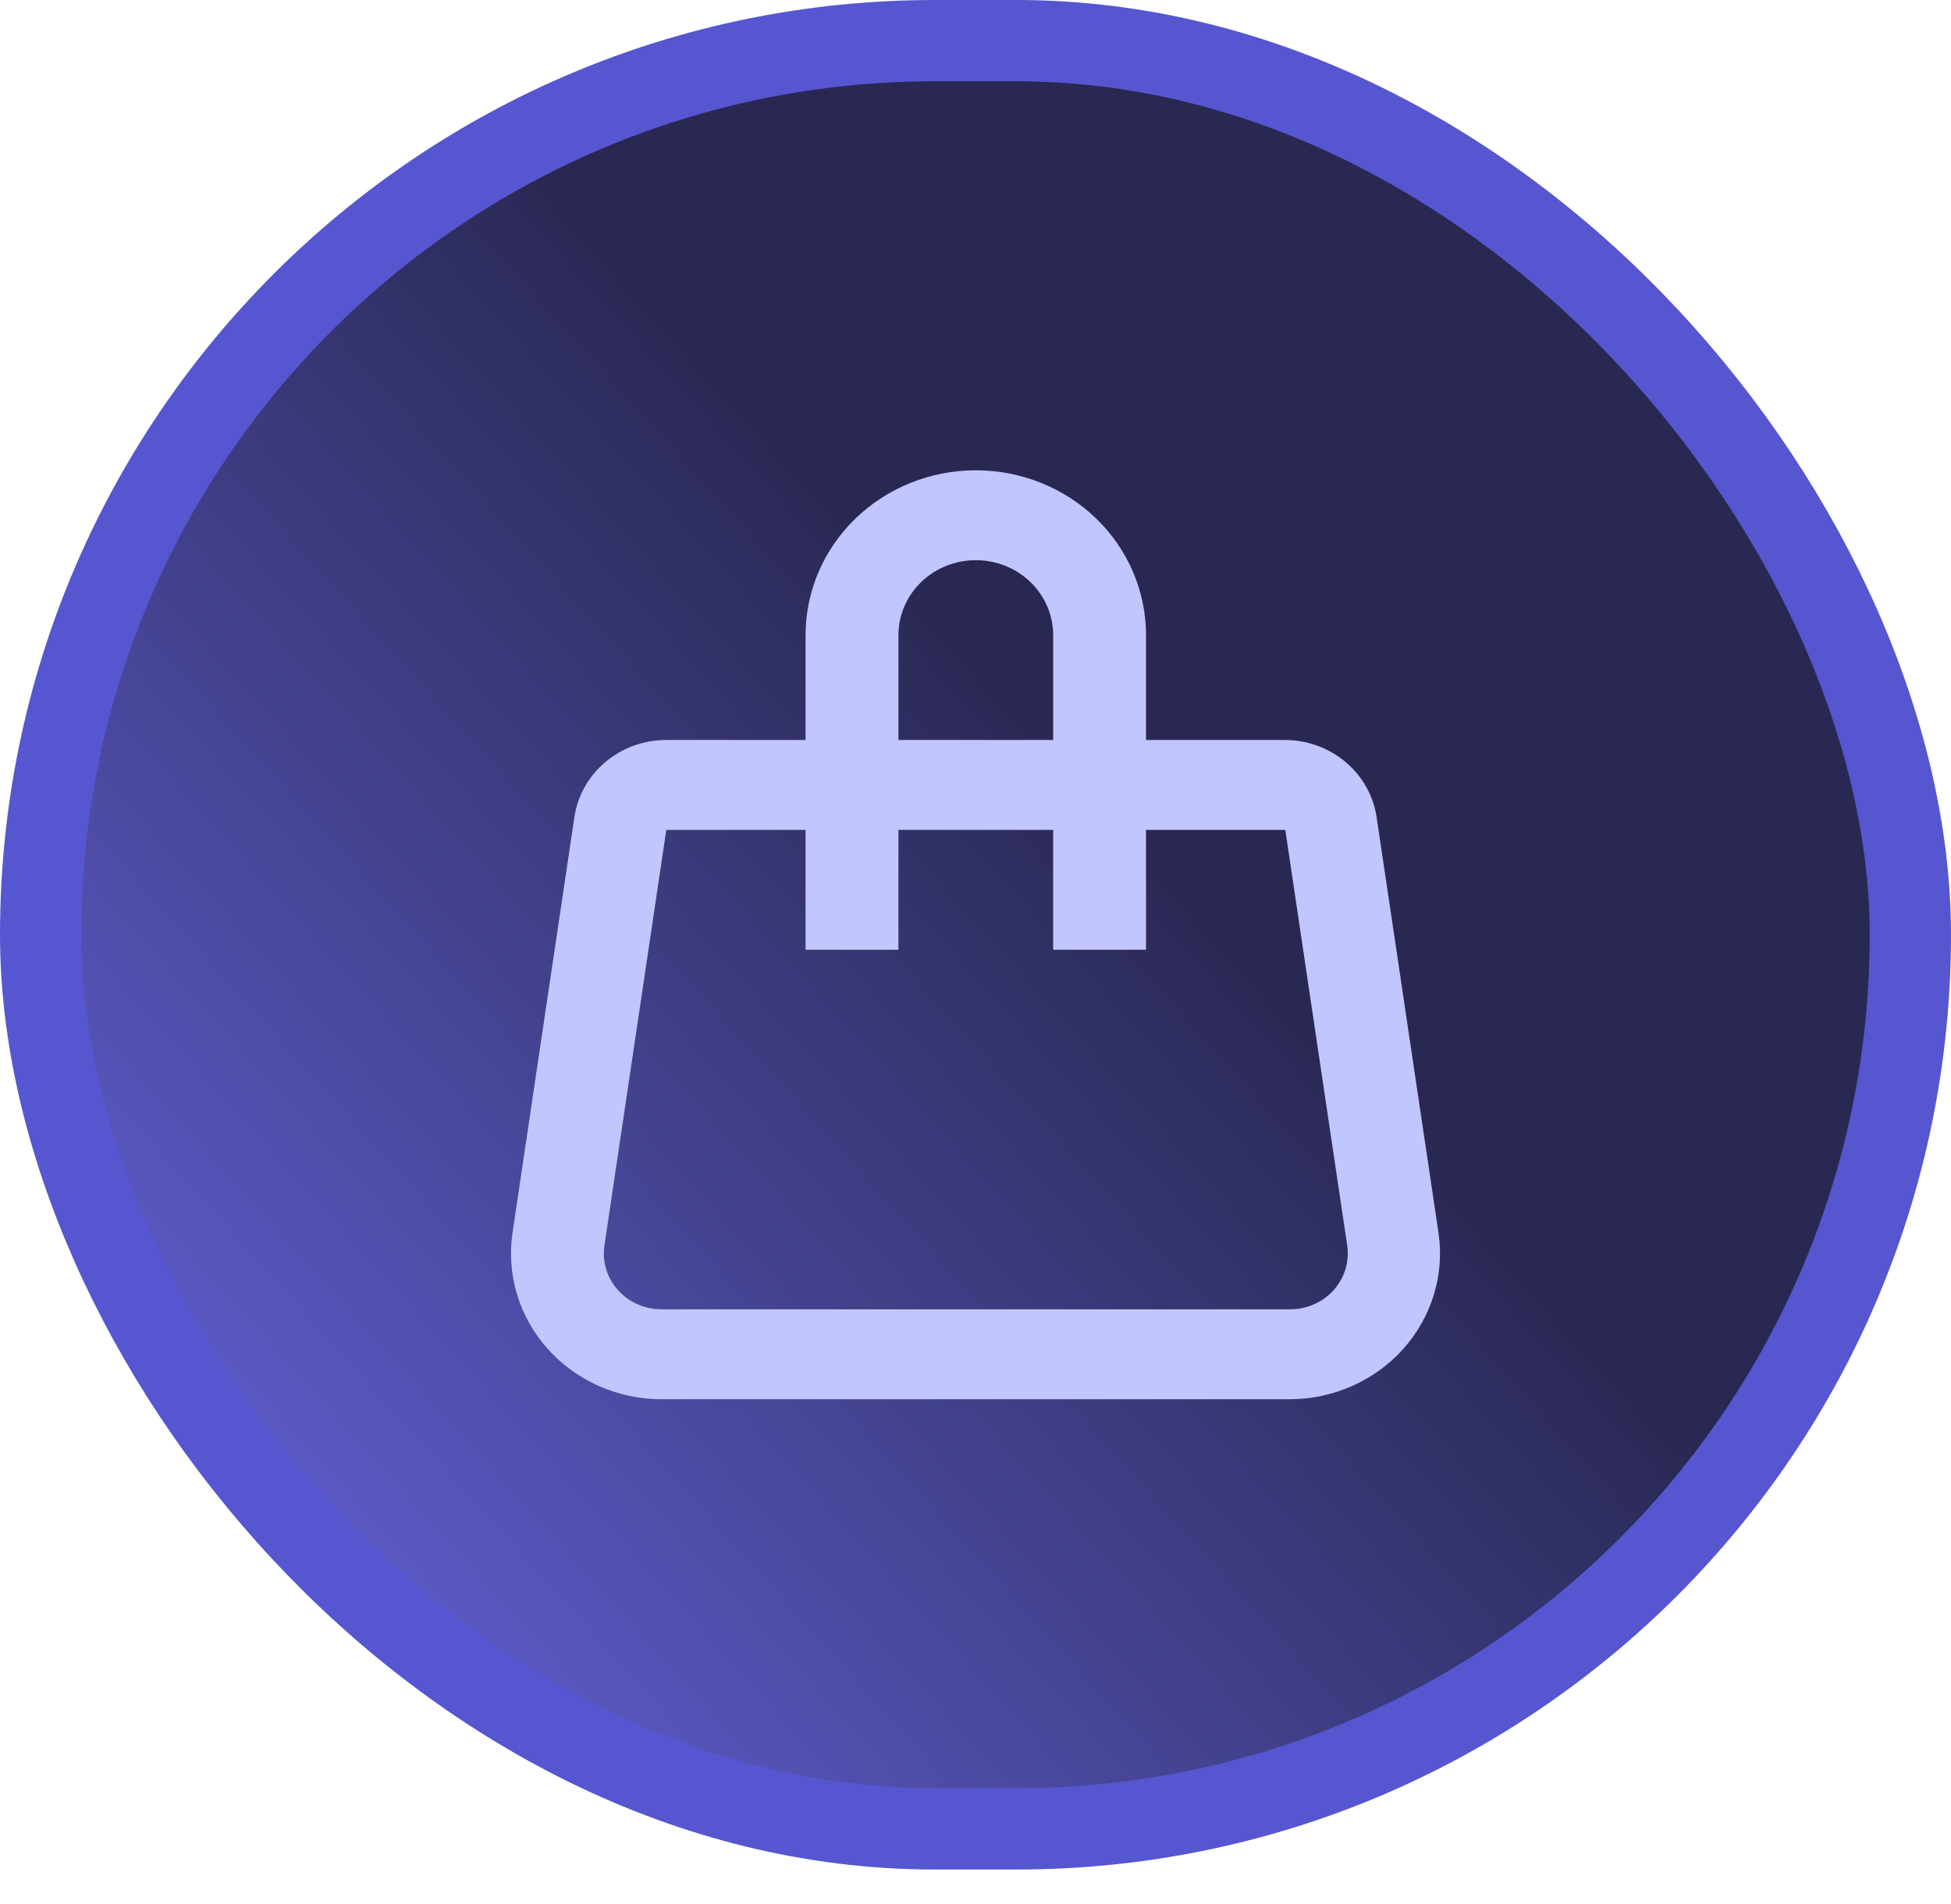
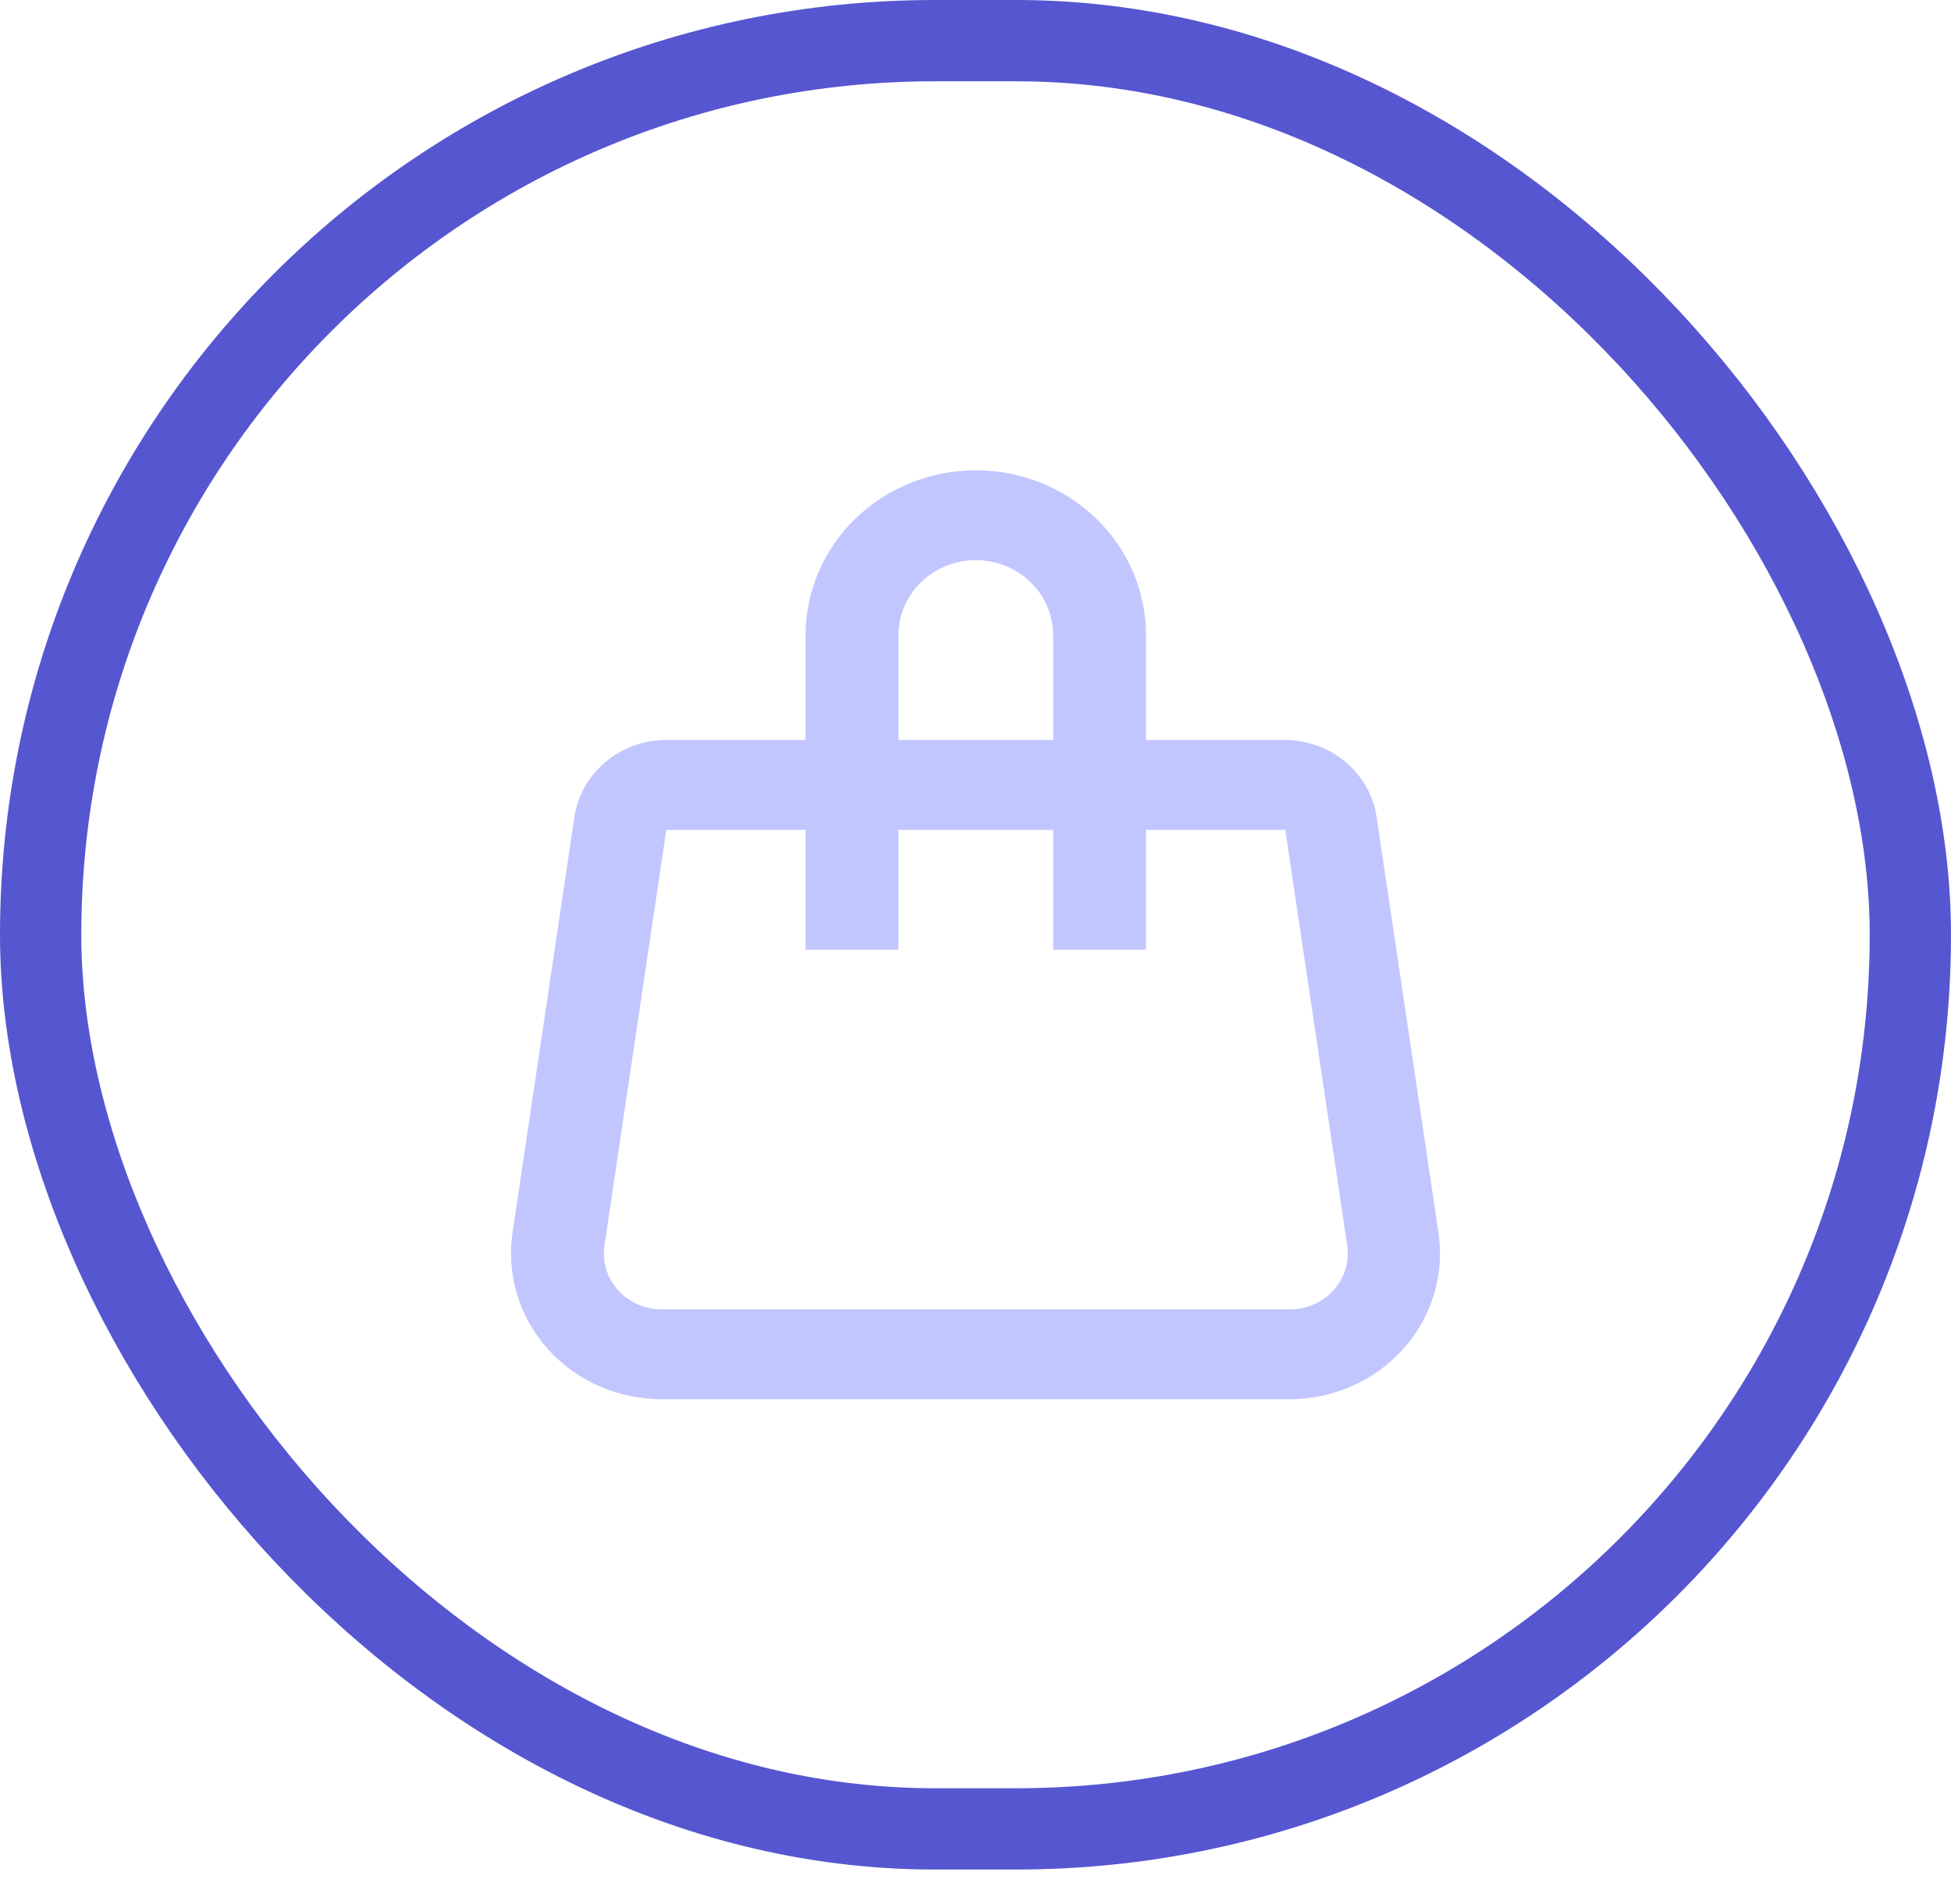
<svg xmlns="http://www.w3.org/2000/svg" width="42" height="41" viewBox="0 0 42 41" fill="none">
-   <rect x="0.875" y="0.875" width="40.25" height="38.5" rx="19.25" fill="url(#paint0_linear_600_1748)" />
  <rect x="0.875" y="0.875" width="40.25" height="38.5" rx="19.25" stroke="#5656D1" stroke-width="1.75" />
-   <path d="M14.254 30.125H27.759C28.224 30.125 28.683 30.028 29.105 29.841C29.528 29.654 29.904 29.382 30.208 29.042C30.512 28.702 30.737 28.303 30.868 27.872C30.999 27.44 31.033 26.986 30.967 26.541L29.635 17.593C29.567 17.134 29.331 16.714 28.971 16.409C28.61 16.104 28.148 15.934 27.669 15.931H24.671V13.673C24.671 12.732 24.285 11.83 23.598 11.164C22.911 10.499 21.979 10.125 21.007 10.125C20.035 10.125 19.103 10.499 18.416 11.164C17.728 11.83 17.342 12.732 17.342 13.673V15.931H14.344C13.863 15.931 13.398 16.099 13.035 16.404C12.671 16.71 12.433 17.132 12.365 17.593L11.033 26.541C10.967 26.987 11.001 27.442 11.133 27.875C11.264 28.307 11.491 28.707 11.796 29.047C12.102 29.387 12.48 29.659 12.904 29.845C13.328 30.031 13.789 30.127 14.254 30.125ZM19.341 13.673C19.341 13.246 19.517 12.835 19.829 12.533C20.141 12.23 20.565 12.06 21.007 12.06C21.448 12.06 21.872 12.23 22.184 12.533C22.497 12.835 22.672 13.246 22.672 13.673V15.931H19.341V13.673ZM13.012 26.815L14.344 17.867H17.342V20.448H19.341V17.867H22.672V20.448H24.671V17.867H27.669L29.002 26.815C29.027 26.987 29.014 27.162 28.963 27.328C28.912 27.495 28.825 27.648 28.707 27.779C28.589 27.91 28.443 28.014 28.279 28.085C28.116 28.155 27.938 28.191 27.759 28.189H14.254C14.075 28.191 13.898 28.155 13.734 28.085C13.57 28.014 13.425 27.91 13.307 27.779C13.189 27.648 13.101 27.495 13.05 27.328C12.999 27.162 12.986 26.987 13.012 26.815Z" fill="#C2C6FF" />
+   <path d="M14.254 30.125H27.759C28.224 30.125 28.683 30.028 29.105 29.841C29.528 29.654 29.904 29.382 30.208 29.042C30.512 28.702 30.737 28.303 30.868 27.872C30.999 27.44 31.033 26.986 30.967 26.541L29.635 17.593C29.567 17.134 29.331 16.714 28.971 16.409C28.61 16.104 28.148 15.934 27.669 15.931H24.671V13.673C24.671 12.732 24.285 11.83 23.598 11.164C22.911 10.499 21.979 10.125 21.007 10.125C20.035 10.125 19.103 10.499 18.416 11.164C17.728 11.83 17.342 12.732 17.342 13.673V15.931H14.344C13.863 15.931 13.398 16.099 13.035 16.404C12.671 16.71 12.433 17.132 12.365 17.593L11.033 26.541C10.967 26.987 11.001 27.442 11.133 27.875C11.264 28.307 11.491 28.707 11.796 29.047C12.102 29.387 12.48 29.659 12.904 29.845C13.328 30.031 13.789 30.127 14.254 30.125M19.341 13.673C19.341 13.246 19.517 12.835 19.829 12.533C20.141 12.23 20.565 12.06 21.007 12.06C21.448 12.06 21.872 12.23 22.184 12.533C22.497 12.835 22.672 13.246 22.672 13.673V15.931H19.341V13.673ZM13.012 26.815L14.344 17.867H17.342V20.448H19.341V17.867H22.672V20.448H24.671V17.867H27.669L29.002 26.815C29.027 26.987 29.014 27.162 28.963 27.328C28.912 27.495 28.825 27.648 28.707 27.779C28.589 27.91 28.443 28.014 28.279 28.085C28.116 28.155 27.938 28.191 27.759 28.189H14.254C14.075 28.191 13.898 28.155 13.734 28.085C13.57 28.014 13.425 27.91 13.307 27.779C13.189 27.648 13.101 27.495 13.05 27.328C12.999 27.162 12.986 26.987 13.012 26.815Z" fill="#C2C6FF" />
  <defs>
    <linearGradient id="paint0_linear_600_1748" x1="-2.625" y1="40.25" x2="23.625" y2="16.625" gradientUnits="userSpaceOnUse">
      <stop stop-color="#7573FF" />
      <stop offset="1" stop-color="#292853" />
    </linearGradient>
  </defs>
</svg>